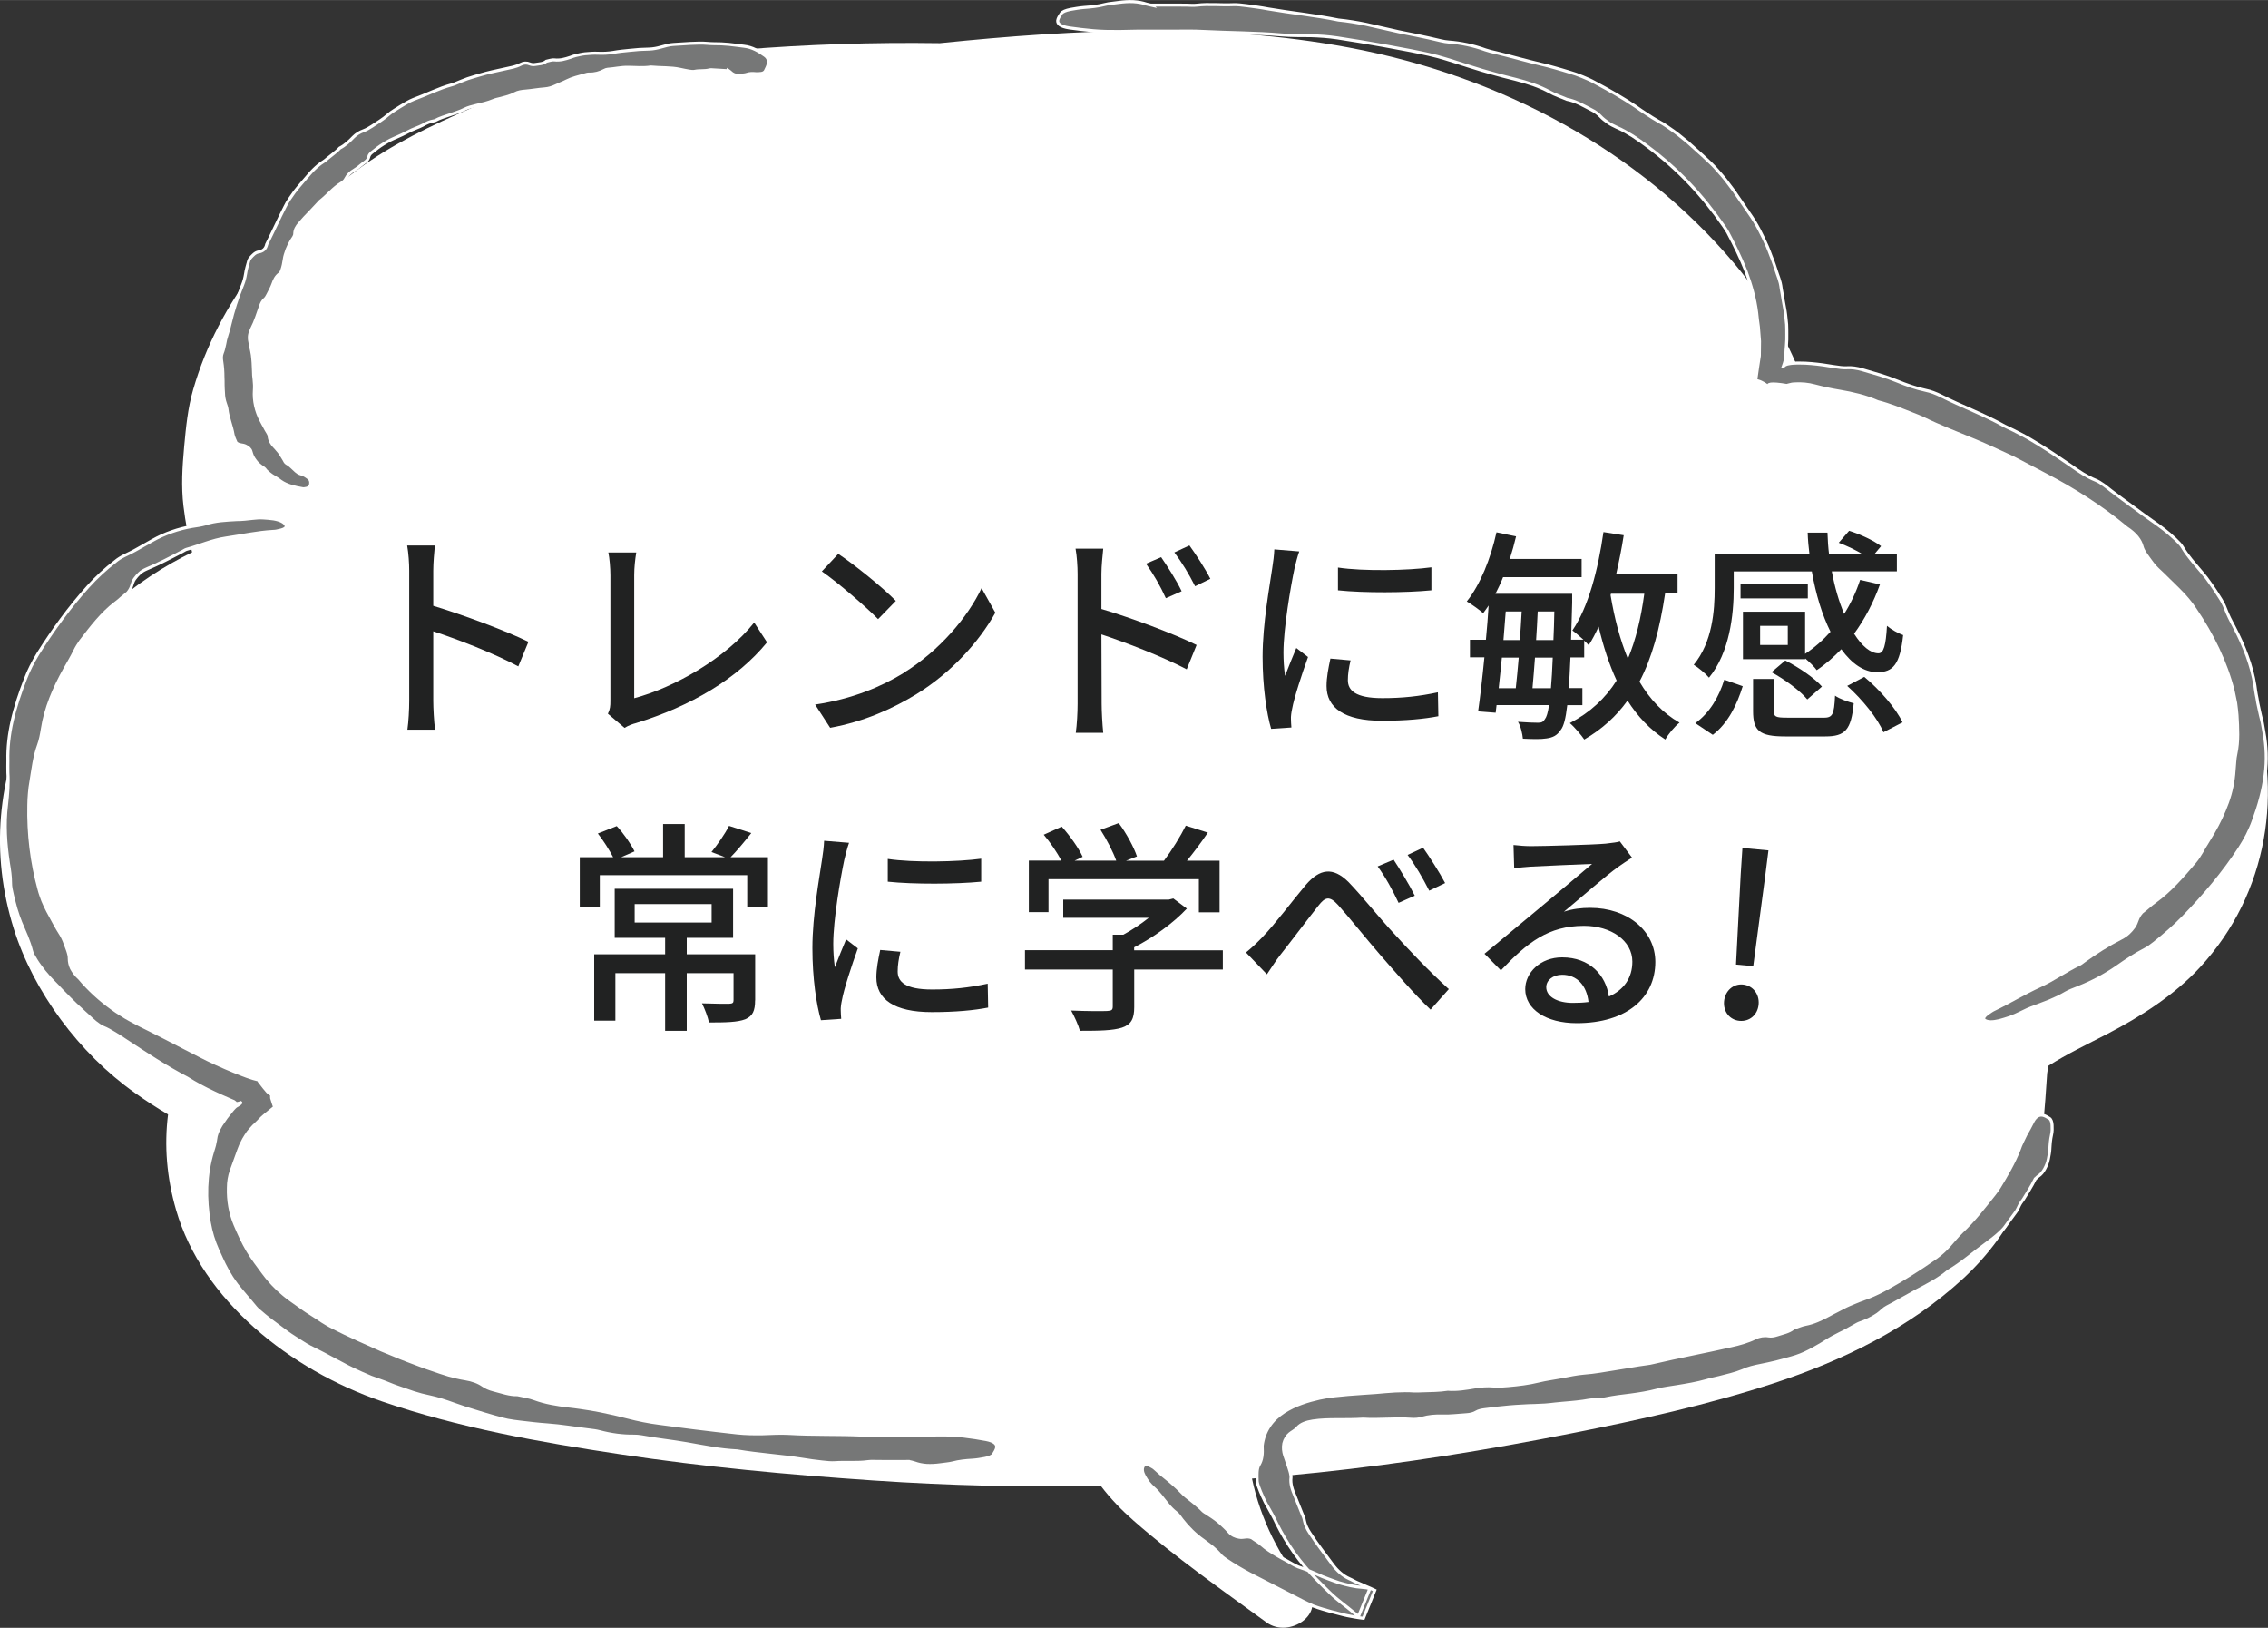
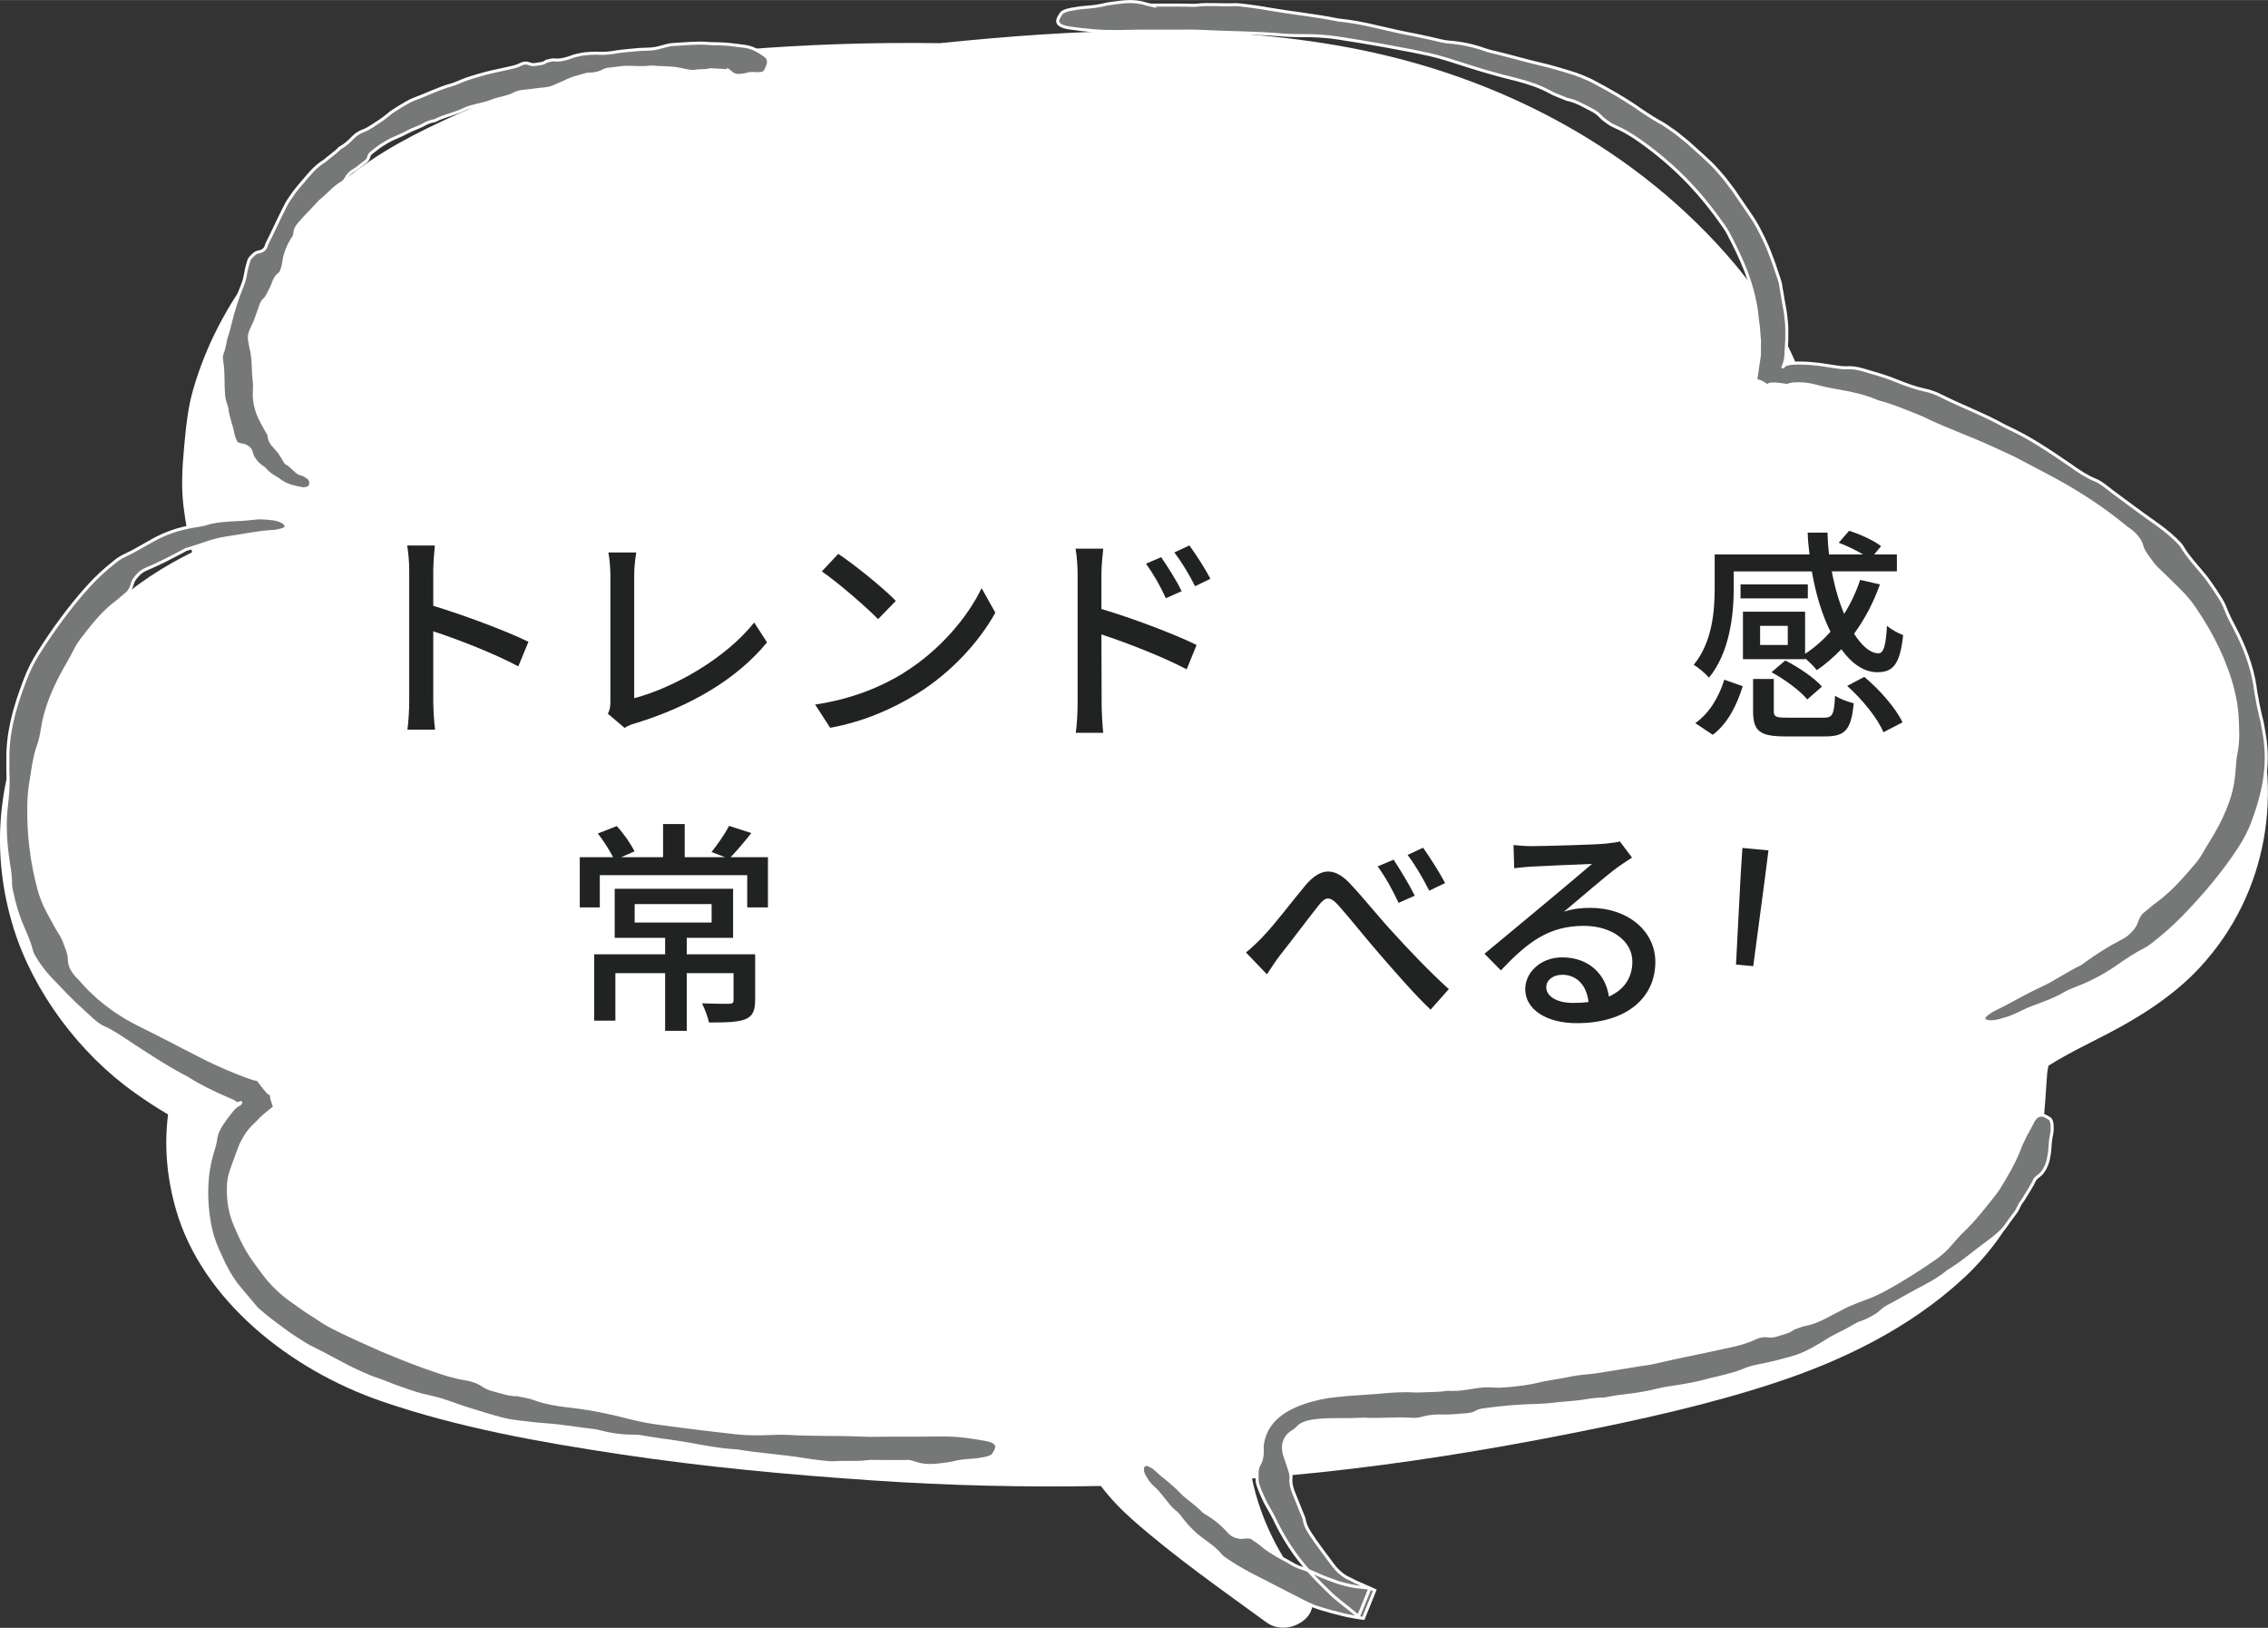
<svg xmlns="http://www.w3.org/2000/svg" id="_レイヤー_2" width="105.83mm" height="75.94mm" viewBox="0 0 300 215.25">
  <rect x="0" y="0" width="300" height="215.25" fill="#333333" stroke="none" />
  <defs>
    <style>.cls-1{fill:#fff;}.cls-2{stroke-width:.4px;}.cls-2,.cls-3{fill:#767777;stroke:#fff;stroke-miterlimit:10;}.cls-3{stroke-width:.4px;}.cls-4{fill:#212222;}</style>
  </defs>
  <g id="design">
    <g>
      <g>
        <path class="cls-1" d="m4.25,93.39c3.76-7.63,10.77-14.6,18.51-18.97.87-.49,1.76-.96,2.65-1.4-.5-1.94-.88-3.96-1.14-6.09-.32-2.65-.15-5.23.09-7.88.24-2.57.47-5.08,1.2-7.58,1.72-5.92,4.48-11.07,8.24-16.06,3.83-5.08,8.26-9.1,13.51-12.99,4.61-3.41,9.78-5.85,15.1-8.17,4.82-2.1,9.92-3.6,15.1-4.68,6.76-1.4,13.6-2.44,20.49-3,8.73-.71,17.55-1,26.32-.87,18.03-1.84,36.26-2.76,54.11.58,20.2,3.78,38.38,13.62,51.02,28.61,3.84,4.56,6.8,9.67,8.9,15.08,15.04,2.14,29.31,8.19,40.73,17.51,8.17,6.67,15.36,15.33,18.78,24.99,4.25,12.01,2.21,25.62-6.86,35.44-3.37,3.65-7.81,6.5-12.31,8.83-2.61,1.35-5.27,2.62-7.73,4.18-.07.33-.12.66-.17,1-.16,2.33-.3,4.65-.56,6.98-.37,3.35-1.43,6.16-2.76,9.35-1.67,4-4.51,7.78-7.79,10.81-7.06,6.51-15.82,10.83-25.16,13.88-8.64,2.82-17.67,4.81-26.61,6.58-11.09,2.2-22.28,4.01-33.54,5.19-2.92.31-5.84.57-8.76.8,1.12,5.36,3.65,10.45,7.28,14.78,2.57,3.07-2.36,6.42-5.35,4.25-5.95-4.33-12.09-8.63-17.58-13.45-1.61-1.41-3.09-2.95-4.34-4.6-10.04.19-20.09-.05-30.1-.73-11.21-.76-22.36-1.79-33.45-3.46-10.72-1.61-21.34-3.5-31.53-6.99-12.18-4.17-23.81-13.4-27.25-25.33-1.24-4.29-1.58-8.48-1.06-12.62-1.48-.87-2.93-1.81-4.4-2.86-7.4-5.25-13.41-13.41-16.01-21.7-3.1-9.92-2.21-19.99,2.43-29.43Z" />
        <g>
          <path class="cls-3" d="m269.21,155.91c.09-.09.25-.28.42-.39.36-.24.61-.57.83-.96.21-.39.4-.82.49-1.32.07-.42.18-.86.19-1.24,0-.16.01-.32.03-.48.01-.16.02-.33.04-.49.03-.33.09-.66.16-1,.04-.21.08-.41.08-.62,0-.21,0-.42-.01-.63-.02-.43-.14-.77-.36-.9-.29-.18-.57-.36-.88-.42-.47-.09-.93.16-1.28.81-.15.29-.31.59-.47.9-.18.3-.34.59-.5.9-.28.62-.64,1.23-.87,1.94-.69,1.75-1.65,3.38-2.65,5.02-.2.31-.42.61-.65.91-1.35,1.69-2.67,3.43-4.3,4.95-.59.58-1.12,1.23-1.67,1.85-.51.56-1.06,1.07-1.71,1.54l-1.66,1.13c-.57.36-1.11.74-1.69,1.09l-1.41.87-1.45.83c-.91.52-1.82.98-2.79,1.35-.82.28-1.64.61-2.45.96-.58.25-1.14.56-1.7.85-.36.17-.7.36-1.05.55-.98.52-1.96,1-3.09,1.21-.5.09-1.05.34-1.58.52-.6.49-1.42.63-2.17.88-.4.13-.78.19-1.12.13-.59-.1-1.21,0-1.79.28-.5.25-1.02.43-1.55.6-.53.16-1.07.31-1.62.42-3.45.78-6.92,1.43-10.38,2.24-.23.06-.48.1-.71.13-.7.09-1.4.2-2.09.32l-2.09.34c-1.4.22-2.79.49-4.21.59-.96.08-1.92.29-2.87.47-1.03.2-2.09.32-3.09.57-1.33.33-2.69.49-4.07.61-.66.06-1.29.11-1.93.05-.8-.07-1.61-.01-2.42.12-1.19.2-2.39.41-3.62.31-1.13.18-2.27.17-3.41.21-.33,0-.66.04-.98.02-1.71-.12-3.41.05-5.12.2-1.22.1-2.45.15-3.67.26-.61.06-1.21.11-1.84.18-.64.07-1.29.17-1.92.31-1.57.36-3.2.85-4.71,1.81-.75.49-1.46,1.12-1.97,1.91-.26.39-.46.81-.62,1.24-.15.44-.25.88-.3,1.32.02.58.03,1.04-.04,1.45-.06.41-.19.76-.39,1.1-.3.49-.26,1.29-.24,2.04,0,.24.08.51.16.74.18.48.35.95.57,1.41.21.46.42.91.68,1.33.41.73.81,1.43,1.17,2.21.67,1.36,1.46,2.67,2.34,3.92.89,1.24,1.88,2.4,2.95,3.5.3.3.61.6.9.91.31.29.62.59.91.89.97.95,2.12,1.73,3.16,2.62.16.15.36.29.58.43l1.49-3.67c-.31-.07-.66-.12-.97-.14-1.06-.06-2.08-.32-3.09-.61-.5-.16-.99-.35-1.48-.53-.24-.09-.49-.18-.73-.28l-.72-.32c-.32-.14-.64-.28-.96-.41-.32-.13-.64-.27-.98-.37-.36-.11-.75-.26-1.08-.44-.37-.21-.74-.43-1.11-.63-.37-.21-.76-.39-1.12-.62-.73-.44-1.46-.87-2.08-1.43-.38-.34-.88-.6-1.3-.92-.68-.26-1.06.04-1.66-.07-.52-.08-.97-.28-1.35-.71-.22-.25-.45-.49-.69-.71-.24-.22-.47-.45-.72-.65-.5-.41-1.05-.77-1.61-1.13-.13-.08-.28-.15-.38-.25-.23-.25-.48-.47-.73-.68-.24-.22-.5-.43-.75-.63-.52-.41-1.05-.8-1.49-1.29-.28-.29-.56-.56-.86-.82-.29-.25-.57-.51-.87-.75-.3-.24-.59-.48-.89-.72-.29-.25-.57-.5-.85-.76-.16-.15-.35-.24-.53-.34-.47-.27-.82-.25-.99.07-.17.32-.13.76.17,1.3.16.28.34.57.53.83.21.26.43.5.68.72.37.32.69.69,1,1.08.62.76,1.17,1.58,1.99,2.2.29.23.55.61.78.93.8,1.03,1.73,1.96,2.85,2.74.2.14.4.29.6.45.2.15.4.3.59.45.38.32.74.66,1.05,1.04.19.22.49.44.76.62.5.32.98.66,1.49.95.51.3,1.02.59,1.54.87,2.42,1.24,4.82,2.47,7.19,3.69.42.21.84.41,1.27.59.43.16.88.31,1.33.44.69.22,1.4.39,2.1.57.35.09.7.19,1.06.26.36.07.71.13,1.07.2.37.06.73.12,1.09.16l1.5-3.7c-.39-.19-.78-.36-1.17-.52-.39-.18-.77-.35-1.17-.51-.34-.14-.65-.35-.99-.49-.91-.4-1.65-1.09-2.24-1.88-1.02-1.4-2.1-2.75-3.03-4.21-.17-.25-.31-.51-.43-.77-.12-.26-.22-.53-.27-.81-.04-.32-.2-.69-.35-1.02-.31-.75-.59-1.51-.9-2.25-.35-.82-.64-1.62-.53-2.47.01-.12,0-.26-.04-.4-.02-.15-.06-.3-.1-.43-.1-.38-.25-.76-.36-1.11-.12-.34-.23-.67-.34-1-.14-.42-.22-1.03-.11-1.55.12-.52.43-1.01.77-1.28.31-.26.72-.44,1.01-.77.46-.55,1.22-.79,2.06-.92,1.04-.16,2.13-.18,3.23-.18,1.14,0,2.29,0,3.43-.07,2.09.14,4.25-.14,6.35.02.48.04.99,0,1.45-.14.85-.25,1.77-.32,2.65-.29,1.07.04,2.13-.11,3.19-.17.52-.03.96-.14,1.32-.36.3-.18.69-.26,1.1-.31,1.1-.15,2.2-.27,3.3-.37.55-.05,1.1-.08,1.66-.11.55-.04,1.11-.06,1.66-.07.9-.02,1.8-.08,2.7-.2.65-.08,1.31-.11,1.97-.18.57-.06,1.15-.1,1.72-.19.9-.16,1.79-.28,2.69-.29.08,0,.17,0,.24-.02,1.13-.24,2.28-.37,3.42-.51,1.15-.15,2.29-.34,3.41-.63.86-.23,1.79-.33,2.68-.48,1.31-.21,2.61-.43,3.89-.79.55-.17,1.13-.27,1.69-.41,1.04-.27,2.1-.5,3.09-.91.74-.34,1.54-.53,2.36-.69.69-.13,1.37-.29,2.06-.45.69-.16,1.36-.38,2.04-.55.82-.22,1.58-.53,2.3-.9.2-.1.39-.2.59-.31l.58-.33c.39-.22.77-.45,1.13-.68.57-.37,1.18-.69,1.8-1,.31-.16.63-.3.93-.47.3-.17.61-.34.91-.51.28-.16.58-.34.88-.44.56-.19,1.09-.43,1.58-.7.24-.14.48-.28.71-.44.22-.16.43-.34.64-.53.17-.15.37-.31.59-.42.66-.33,1.3-.7,1.94-1.06.65-.36,1.29-.72,1.94-1.08,1.45-.75,2.93-1.51,4.2-2.58,1.84-1.08,3.46-2.54,5.2-3.79.52-.4,1.06-.79,1.55-1.25.3-.28.63-.59.85-.92.15-.22.31-.44.47-.66.16-.22.33-.44.49-.66.16-.22.33-.44.48-.66.14-.23.26-.47.37-.71.12-.28.35-.57.54-.84.52-.86,1.08-1.69,1.57-2.7Z" />
          <path class="cls-3" d="m120.27,193.26c.16.04.48.09.71.18.49.18,1.02.29,1.59.33.57.03,1.19,0,1.84-.09.54-.08,1.13-.12,1.61-.24.83-.22,1.68-.31,2.6-.36.55-.03,1.12-.13,1.65-.23.56-.1.98-.29,1.13-.52.19-.31.39-.62.44-.93.06-.47-.36-.85-1.39-1.05-.95-.18-1.91-.33-2.93-.45-1.02-.12-2.08-.17-3.23-.16-2.88.06-5.76-.01-8.65.05-.55,0-1.11,0-1.66-.03-3.22-.14-6.42-.03-9.63-.22-1.19-.07-2.39.02-3.58.05-1.08.01-2.15,0-3.28-.12-.94-.11-1.88-.21-2.81-.32l-2.81-.34c-1.54-.21-3.09-.38-4.62-.6-1.44-.18-2.84-.47-4.23-.83-1.16-.3-2.37-.58-3.57-.82-.86-.18-1.75-.31-2.62-.44-.55-.09-1.09-.14-1.64-.21-1.54-.18-3.03-.42-4.51-.96-.65-.25-1.48-.36-2.23-.53-1.06.04-2.12-.37-3.17-.63-.56-.14-1.04-.36-1.4-.61-.63-.44-1.44-.72-2.31-.86-.76-.12-1.49-.3-2.23-.5-.73-.21-1.45-.47-2.18-.72-1.15-.37-2.26-.83-3.38-1.24-.57-.2-1.11-.45-1.66-.67l-1.66-.68c-2.17-.96-4.35-1.92-6.44-2.99-.29-.14-.57-.3-.84-.46-.41-.23-.79-.49-1.17-.75l-1.17-.75c-.19-.13-.4-.24-.58-.38l-.56-.4-1.13-.8c-.39-.26-.72-.53-1.06-.81-.17-.14-.33-.29-.49-.43-.17-.14-.33-.29-.48-.45-.63-.6-1.2-1.27-1.72-1.97-.7-.95-1.44-1.9-2.05-2.93-.66-1.11-1.19-2.3-1.68-3.45-.65-1.54-.93-3.22-.88-4.88,0-.79.13-1.55.38-2.27.33-.89.64-1.77.97-2.68.14-.33.24-.67.42-.99.16-.32.32-.65.53-.95l.3-.45.35-.42c.12-.14.24-.28.37-.41l.21-.19.38-.37c.15-.17.32-.34.49-.51.16-.17.38-.32.56-.49l1.17-.95c-.09-.17-.1-.24-.14-.34l-.09-.28-.18-.57c-.02-.23,0-.41-.03-.61,0,.03-.02.06-.04.07-.03.02-.08,0-.13-.02-.1-.05-.23-.14-.35-.28-.25-.27-.58-.7-1.09-1.36l-.06-.12-.03-.06s-.05-.02-.07-.03l-.31-.08c-.22-.05-.41-.11-.61-.18-.2-.06-.4-.13-.59-.2-.19-.06-.43-.15-.48-.18l-1.16-.46c-.78-.32-1.58-.66-2.36-1.02-1.48-.67-2.92-1.45-4.38-2.19-1.46-.75-2.92-1.53-4.37-2.24l-1.35-.67c-.45-.23-.89-.46-1.3-.69-.42-.23-.84-.47-1.24-.74l-.61-.39c-.2-.13-.39-.28-.59-.42-1.57-1.13-3.02-2.45-4.28-3.95-.49-.43-.81-.9-1.04-1.32-.21-.44-.3-.88-.3-1.31.02-.63-.39-1.49-.68-2.32-.1-.26-.26-.56-.4-.81-.66-1.01-1.2-2.11-1.78-3.15-.23-.45-.45-.9-.64-1.37-.17-.48-.36-.96-.49-1.47-.99-3.61-1.44-7.39-1.36-11.15.01-.52.03-1.05.08-1.57.02-.26.05-.52.08-.78.04-.26.08-.51.12-.77.27-1.63.45-3.31,1.02-4.85.23-.61.38-1.42.49-2.11.42-2.78,1.57-5.41,2.93-7.86.46-.83.94-1.61,1.35-2.45.22-.46.51-.92.8-1.33,1.38-1.8,2.79-3.66,4.58-5.02.28-.2.55-.43.81-.67.27-.24.55-.46.83-.69.3-.37.43-.65.52-.94.1-.28.16-.57.38-.88.19-.26.4-.51.65-.74.25-.23.55-.41.91-.57,1.67-.7,3.19-1.5,4.77-2.33.18-.09.36-.23.55-.28,1.78-.49,3.37-1.22,5.2-1.49,2.19-.32,4.15-.76,6.28-.88.3,0,.57-.08.84-.14.71-.15.99-.41.79-.74-.21-.34-.72-.62-1.59-.77-.46-.06-.93-.11-1.4-.13-.47-.03-.94.01-1.4.06-.34.04-.69.07-1.03.11-.35.03-.7.05-1.05.05-1.4.08-2.81.13-4.18.58-.51.14-1.14.24-1.71.32-1.84.32-3.63.93-5.31,1.88-.62.33-1.22.71-1.84,1.04-.31.17-.61.35-.92.5-.32.15-.63.31-.94.46-.37.18-.82.45-1.17.75-1.31,1.01-2.53,2.14-3.61,3.34-2.51,2.79-4.66,5.77-6.61,8.86-.66,1.08-1.23,2.18-1.68,3.37-.7,1.81-1.33,3.66-1.75,5.54-.4,1.76-.6,3.53-.56,5.23,0,.52-.02,1.09,0,1.6.1,1.41-.02,2.83-.18,4.27-.32,2.52-.14,5.13.25,7.68.15.9.28,1.74.28,2.6,0,.24.02.51.07.79.05.28.11.56.18.84.13.61.31,1.22.47,1.83.18.6.39,1.2.62,1.78.27.64.54,1.27.8,1.88.24.62.47,1.23.63,1.87.07.36.37.84.6,1.22.33.55.73,1.04,1.1,1.54.4.48.8.94,1.23,1.37.29.28.63.65,1,1.04.39.38.79.83,1.22,1.24.43.42.85.85,1.28,1.22.2.19.4.38.59.55.19.17.37.33.53.48.59.56,1.23,1.14,1.89,1.45.56.22,1.06.52,1.58.83.52.3,1.04.67,1.57,1.01,2.61,1.72,5.19,3.43,8.01,4.9,1.11.71,2.31,1.34,3.54,1.92.62.29,1.24.58,1.88.85l.48.21.24.1s.04.02.05.03c.06.04.11.08.15.12.03.03.05.05.05.08.02.06.05.08.3.03.03,0,.06-.01.09-.02.1-.02.21-.05.3-.09.07.04-.17.23-.4.36l-.07.04c-.09.05-.17.09-.22.14-.03.02-.06.05-.1.09l-.19.2c-.07.07-.13.15-.2.23-.25.31-.5.62-.74.94l-.68.99c-.2.34-.37.66-.5.97-.12.31-.19.62-.22.91-.01.12-.04.25-.07.37-.02.13-.05.26-.08.4-.06.27-.17.55-.25.84-.95,3.08-.96,6.3-.44,9.38.22,1.26.59,2.48,1.12,3.66.19.42.38.85.58,1.27.19.43.41.84.63,1.25.19.36.41.71.62,1.06.22.34.46.68.7,1,.8,1.02,1.66,1.96,2.47,2.96.07.09.15.18.24.26l.95.81c.33.25.65.54.98.77l1.93,1.44c.32.25.66.45,1,.68l1.02.65c.34.21.68.44,1.04.62.36.19.72.37,1.08.54.56.26,1.1.58,1.66.87.56.29,1.12.59,1.67.88.8.45,1.63.82,2.46,1.2.42.19.83.37,1.25.54.43.16.86.31,1.29.46.75.25,1.48.6,2.23.85.7.24,1.39.49,2.09.72.7.23,1.41.41,2.13.56,1.09.23,2.15.58,3.22.97.89.33,1.8.61,2.72.89l1.37.42c.46.14.92.27,1.37.4.55.17,1.1.3,1.65.42.55.1,1.09.18,1.64.24,1.2.14,2.41.29,3.59.37,1.84.13,3.73.46,5.6.68.44.05.91.11,1.32.22,1.55.41,3.05.61,4.55.59.3,0,.66.02.98.08,1.99.37,4,.57,6,.92,1.1.2,2.2.4,3.3.58,1.11.18,2.22.31,3.36.37,2.84.49,5.82.66,8.65,1.11.86.15,1.74.26,2.63.36.55.06,1.15.13,1.68.09,1.44-.1,2.95.06,4.36-.14.4-.05.89-.03,1.34-.02,1.35,0,2.7.02,4.18,0Z" />
          <path class="cls-2" d="m96.28,9.28c.07.05.2.11.3.21.4.41.88.54,1.47.45.24-.04.5-.04.73-.12.38-.13.76-.13,1.17-.09.24.02.5,0,.74-.03.26-.03.47-.16.57-.37.13-.27.28-.55.35-.84.11-.44,0-.86-.44-1.17-.79-.56-1.65-1.09-2.73-1.21-.67-.08-1.34-.18-2.02-.25-.67-.07-1.35-.09-2.03-.09-.26,0-.52-.02-.78-.04-.76-.07-1.51-.03-2.27,0-.75.03-1.51.11-2.26.14-.56.02-1.11.21-1.66.35-.5.14-.99.24-1.52.26-.44.01-.88.03-1.32.05l-1.31.12c-.72.07-1.44.14-2.15.27-.67.11-1.33.14-2.01.11-.57-.03-1.14.02-1.71.07-.41.04-.81.14-1.22.23-.25.05-.49.16-.73.24-.69.23-1.36.43-2.12.34-.34-.04-.7.11-1.06.18-.41.35-.95.33-1.45.42-.27.05-.52.02-.75-.07-.39-.17-.81-.15-1.18.05-.65.35-1.36.45-2.07.61-1.12.25-2.24.47-3.34.8-.55.16-1.1.32-1.64.5-.54.2-1.07.41-1.59.63-.14.06-.29.12-.44.16-1.77.47-3.37,1.31-5.13,1.95-.58.23-1.13.58-1.67.9-.57.37-1.18.7-1.68,1.14-.67.59-1.42,1.03-2.16,1.52-.36.23-.7.43-1.1.58-.5.18-.95.46-1.32.83-.54.56-1.09,1.09-1.81,1.46-.24.27-.52.5-.81.73-.28.23-.57.45-.85.68-.16.13-.32.28-.49.38-.47.29-.89.65-1.28,1.03-.39.38-.73.8-1.09,1.21-.26.29-.5.59-.75.88-.25.3-.5.59-.73.9-.44.63-.91,1.25-1.23,1.93-.85,1.66-1.6,3.34-2.43,4.98-.13.61-.48.92-1.09,1.02-.44.07-.76.44-1.07.78-.1.11-.18.25-.22.39-.16.58-.34,1.15-.42,1.74-.08.49-.2.96-.39,1.43-.69,1.68-1.25,3.41-1.67,5.19-.11.49-.25.99-.41,1.47-.06.19-.12.39-.17.59l-.12.6c-.04.2-.09.4-.14.6-.05.2-.11.4-.19.59-.13.31-.12.73-.06,1.07.11.7.16,1.39.16,2.08.02.35.02.7.02,1.05,0,.35.03.7.05,1.06.01.48.09.94.25,1.39.08.24.18.5.21.75.12,1.15.62,2.22.81,3.38.07.35.26.7.4,1.05.39.37.85.24,1.26.45.33.18.62.37.71.74.06.22.13.43.22.63.1.19.22.38.35.55.25.36.6.65.98.91.09.06.2.11.25.18.26.38.63.64.99.9.38.24.78.45,1.12.73.89.63,1.92.82,2.91,1,.14.03.29,0,.44-.03.37-.05.59-.27.63-.58.05-.33-.03-.62-.3-.82-.28-.21-.57-.42-.93-.51-.13-.04-.26-.08-.38-.14-.11-.07-.22-.15-.32-.24-.19-.18-.39-.35-.58-.54-.19-.19-.39-.35-.64-.48-.19-.1-.29-.33-.39-.52-.09-.16-.18-.3-.27-.44-.09-.15-.18-.3-.28-.44-.1-.14-.21-.27-.33-.4-.11-.14-.22-.27-.35-.4-.38-.37-.66-.84-.72-1.37,0-.17-.08-.34-.17-.48-.16-.26-.32-.52-.45-.79-.14-.27-.31-.53-.44-.81-.67-1.25-.99-2.66-.89-4.04.04-.48.01-.94-.04-1.41-.02-.18-.05-.36-.06-.54l-.02-.56c-.02-.37-.03-.74-.05-1.11-.03-.35-.05-.7-.1-1.05-.06-.35-.12-.7-.21-1.05-.05-.22-.07-.45-.12-.67-.07-.3-.08-.6-.04-.89.05-.29.16-.58.29-.85.5-.96.8-1.97,1.16-2.98.12-.36.27-.68.58-.94.17-.14.28-.37.39-.57.23-.46.49-.91.66-1.38.19-.53.4-1.03.89-1.38.14-.09.23-.3.29-.47.17-.48.27-.98.34-1.48.04-.34.19-.8.36-1.27.18-.45.4-.9.59-1.2.17-.28.42-.54.43-.87,0-.53.26-.96.62-1.37.44-.51.89-1.01,1.36-1.48.23-.24.46-.48.69-.73.23-.24.46-.48.68-.73.99-.76,1.75-1.76,2.83-2.4.24-.15.46-.34.58-.6.24-.47.62-.84,1.08-1.1.55-.32.98-.76,1.49-1.11.25-.18.4-.39.46-.67.05-.23.2-.41.39-.56.51-.41,1.02-.81,1.58-1.15.28-.17.56-.34.85-.49.3-.15.6-.28.9-.41.25-.1.49-.21.73-.33.24-.11.48-.23.72-.36.34-.19.7-.33,1.06-.48.31-.13.64-.25.93-.41.46-.27.95-.49,1.49-.57.05,0,.1-.02.14-.04.59-.33,1.27-.52,1.93-.75.33-.11.66-.22.98-.34.33-.12.65-.24.96-.4.48-.24,1.02-.37,1.55-.5.78-.18,1.55-.35,2.28-.66.32-.14.67-.19,1-.28.62-.17,1.25-.31,1.82-.62.44-.24.93-.3,1.44-.34.84-.07,1.67-.23,2.52-.29.51-.04.97-.18,1.42-.39.49-.24,1-.41,1.48-.66.75-.38,1.59-.57,2.4-.8.19-.06.4-.12.59-.11.73.02,1.38-.16,2-.49.13-.07.28-.13.42-.14.91-.06,1.79-.28,2.71-.26.5,0,1.01.03,1.51.04.5,0,1,0,1.51-.08,1.29.13,2.62.03,3.89.31.39.08.78.17,1.17.23.24.04.51.08.74.03.63-.13,1.3-.02,1.93-.18.18-.05.4-.02.59-.01.6.03,1.19.06,1.85.11Z" />
          <path class="cls-2" d="m152.42.7c-.17-.04-.52-.09-.77-.17-.53-.18-1.1-.28-1.73-.32-.62-.03-1.29.01-2,.11-.59.09-1.23.12-1.75.26-.89.23-1.82.33-2.81.4-.6.05-1.21.16-1.78.26-.6.12-1.06.3-1.21.54-.2.3-.42.62-.46.91-.06.46.4.82,1.51.99,1.02.15,2.07.27,3.16.37,1.1.1,2.24.12,3.48.11,3.1-.1,6.2-.02,9.31-.06.59,0,1.2.02,1.79.05,3.47.18,6.91.16,10.36.46,1.28.11,2.57.09,3.85.1,1.16.04,2.31.11,3.52.29,1,.17,2.01.33,3.01.48l3.01.52c.82.14,1.64.31,2.47.46l1.23.23,1.23.25c.77.16,1.52.32,2.27.52.74.2,1.48.43,2.21.66.61.2,1.23.39,1.85.59.62.19,1.25.39,1.87.58.9.27,1.82.51,2.72.76.57.15,1.13.29,1.7.43,1.59.41,3.13.89,4.58,1.69.63.36,1.48.63,2.23.96.55.1,1.08.3,1.61.54.52.24,1.02.53,1.54.79.55.26.99.6,1.3.93.27.29.6.55.95.79.35.25.75.46,1.18.65.74.31,1.42.72,2.1,1.13.66.43,1.31.89,1.95,1.37,2,1.49,3.87,3.14,5.54,4.9,1.68,1.77,3.19,3.66,4.57,5.66.19.27.37.55.53.83.89,1.69,1.73,3.4,2.42,5.16.65,1.77,1.17,3.59,1.4,5.44.07.63.13,1.26.23,1.89.06.63.1,1.27.15,1.9,0,.57-.02,1.15-.02,1.72v.13c0,.06-.01.08-.01.12l-.03.21-.07.44c-.05.29-.09.58-.13.86-.08.56-.16,1.12-.24,1.67.18.06.36.12.53.18.05.02.06.02.08.03l.06.03.11.05c.35.17.65.38.93.61-.1-.17-.07-.34.28-.38.39-.05,1.09.01,2.1.18.23-.05.47-.13.69-.17.06,0,.11-.01.17-.02h.13s.17-.02.17-.02c.82-.04,1.69.03,2.53.26,1.05.28,2.17.52,3.32.71,1.7.29,3.42.68,5.04,1.39,1.61.41,3.13,1.04,4.67,1.65.44.18.9.34,1.31.54,2.21,1.09,4.53,1.96,6.82,2.92,1.63.68,3.26,1.44,4.81,2.16l.28.13.27.14.58.3c.39.2.78.4,1.16.61.77.41,1.54.81,2.3,1.21,3.78,1.97,7.41,4.28,10.72,7.03,1.2.79,1.82,1.61,2.05,2.49.16.64.83,1.45,1.4,2.24.19.25.44.52.67.74.48.46.98.91,1.44,1.39.24.23.48.46.71.69.23.23.46.47.69.69.4.38.77.79,1.12,1.21.18.21.35.42.52.65.16.22.32.45.48.69,2.26,3.33,4.05,6.95,5.01,10.76.11.53.23,1.06.33,1.6.07.54.14,1.07.18,1.61.1,1.7.21,3.44-.15,5.1-.08.33-.12.7-.15,1.09-.04.38-.07.77-.09,1.12-.09,1.43-.38,2.87-.88,4.24-.5,1.37-1.13,2.7-1.87,3.97-.25.43-.52.84-.76,1.26-.26.42-.52.83-.75,1.27-.27.46-.58.95-.93,1.36-1.57,1.85-3.2,3.75-5.19,5.2-.62.43-1.2,1-1.83,1.47-.68.79-.56,1.23-1.03,1.92-.41.57-.9,1.08-1.66,1.47-1.77.9-3.38,1.93-4.97,3.08-.18.13-.36.29-.55.38-1.85.88-3.38,2.01-5.21,2.85-2.21,1.01-4.04,2.15-6.1,3.14-.3.14-.53.32-.77.48-.63.43-.78.77-.43.98.36.21.98.24,1.87.02.47-.13.94-.27,1.41-.43.46-.17.91-.36,1.34-.58.64-.33,1.29-.62,2-.87,1.37-.52,2.74-1,4.02-1.77.47-.27,1.1-.51,1.65-.72,1.8-.71,3.52-1.61,5.15-2.74,1.19-.84,2.42-1.66,3.71-2.32.39-.19.83-.51,1.2-.81,1.35-1.07,2.66-2.21,3.85-3.43,2.75-2.83,5.3-5.82,7.45-9.12.37-.57.71-1.16,1.02-1.76.29-.61.59-1.22.81-1.87.73-1.97,1.31-4.01,1.56-6.07.25-1.94.17-3.86-.16-5.64-.11-.55-.17-1.15-.32-1.68-.1-.37-.18-.74-.26-1.11-.09-.37-.17-.74-.24-1.11l-.09-.56-.11-.56c-.07-.38-.12-.76-.17-1.14-.42-2.68-1.44-5.28-2.72-7.72-.21-.44-.46-.84-.65-1.26-.2-.42-.38-.83-.54-1.25-.17-.47-.48-1.05-.81-1.54-.36-.56-.71-1.13-1.1-1.66-.19-.27-.39-.54-.58-.81-.21-.26-.41-.52-.63-.77-.94-1.13-1.89-2.14-2.57-3.32-.18-.33-.61-.73-.94-1.06-.97-.92-2-1.69-3.04-2.41-.34-.24-.77-.54-1.23-.88-.46-.34-.96-.7-1.46-1.07-.5-.37-1.01-.74-1.48-1.09-.47-.35-.9-.68-1.27-.95-.66-.52-1.35-1.1-2.06-1.39-1.15-.46-2.18-1.15-3.29-1.94-1.38-.95-2.77-1.89-4.2-2.78-.36-.22-.72-.44-1.08-.65l-.55-.32c-.2-.12-.39-.22-.59-.32-.76-.4-1.52-.78-2.3-1.14-2.68-1.51-5.7-2.62-8.45-4.01-.64-.32-1.34-.59-2.03-.73-1.28-.27-2.56-.73-3.78-1.23-1.47-.61-3.01-1.03-4.55-1.48-.76-.22-1.44-.31-2.05-.27-.51.03-1.1-.05-1.73-.15-.98-.17-1.97-.31-2.99-.4-.51-.04-1.03-.08-1.56-.07-.26,0-.54,0-.81.02l-.26.02-.15.02c-.26.03-.51.09-.71.2-.18.1-.28.26-.3.4l.08-.23c.1-.3.2-.54.24-.77.02-.11.04-.21.06-.31l.02-.15v-.08s.01-.06,0-.04c.03-.96.18-1.93.14-2.9,0-.42,0-.85-.02-1.27-.04-.42-.08-.84-.13-1.26-.07-.66-.23-1.31-.33-1.96-.06-.32-.1-.65-.16-.97-.06-.32-.12-.64-.16-.97-.02-.11-.04-.24-.07-.35l-.18-.61-.21-.6-.4-1.2c-.12-.4-.3-.79-.44-1.18-.15-.39-.29-.79-.46-1.18-.68-1.54-1.43-3.07-2.43-4.46-.38-.53-.73-1.1-1.12-1.64l-.57-.83-.28-.42-.3-.4c-.29-.39-.59-.78-.88-1.16-.3-.39-.63-.74-.95-1.11-.63-.75-1.36-1.41-2.09-2.08-.64-.55-1.26-1.16-1.91-1.72-.62-.49-1.22-1.02-1.87-1.48-.32-.23-.65-.46-.98-.68l-.5-.32-.52-.29c-.53-.29-1.03-.62-1.54-.95-.51-.32-1.01-.67-1.52-1.03-1.7-1.14-3.52-2.18-5.35-3.15-.55-.31-1.11-.55-1.67-.78-.56-.24-1.13-.43-1.71-.6-.63-.19-1.26-.39-1.89-.56-.63-.17-1.26-.36-1.89-.49-1.95-.45-3.94-1.04-5.93-1.52-.47-.1-.97-.22-1.4-.37-1.63-.59-3.25-.92-4.86-1.04-.33-.03-.71-.08-1.05-.17-1.06-.27-2.13-.48-3.19-.71-1.07-.22-2.14-.41-3.21-.67-1.18-.27-2.35-.53-3.53-.8-1.19-.24-2.38-.44-3.61-.56-3.05-.63-6.26-.94-9.31-1.47-.93-.18-1.88-.3-2.84-.43-.59-.07-1.24-.16-1.81-.13-1.56.07-3.19-.12-4.72.06-.44.05-.97.02-1.45,0-.73,0-1.46,0-2.21-.01-.75,0-1.52-.01-2.32,0Z" />
        </g>
      </g>
      <g>
        <path class="cls-4" d="m68.56,88.11c-3.16-1.7-7.98-3.57-11.25-4.64v9.2c0,.92.09,2.74.24,3.81h-3.66c.15-1.04.24-2.65.24-3.81v-17.21c0-.95-.09-2.32-.27-3.33h3.66c-.09.98-.21,2.29-.21,3.33v4.64c3.93,1.19,9.62,3.3,12.59,4.76l-1.34,3.25Z" />
        <path class="cls-4" d="m80.41,94.37c.3-.6.33-1.04.33-1.67v-16.64c0-.95-.12-2.32-.27-3.01h3.69c-.15.92-.27,1.99-.27,2.98v16.29c5.36-1.43,12.12-5.3,15.87-10.01l1.7,2.62c-3.96,4.85-10.12,8.46-17.36,10.69-.36.09-.92.27-1.49.62l-2.2-1.87Z" />
        <path class="cls-4" d="m119.51,88.98c4.79-2.95,8.52-7.41,10.33-11.22l1.82,3.25c-2.14,3.84-5.81,7.92-10.45,10.78-3.01,1.84-6.79,3.6-11.4,4.44l-1.99-3.07c4.97-.74,8.84-2.41,11.7-4.17Zm-1.01-9.53l-2.35,2.41c-1.55-1.58-5.24-4.79-7.44-6.31l2.17-2.32c2.11,1.4,5.96,4.5,7.62,6.22Z" />
        <path class="cls-4" d="m145.69,80.52c3.93,1.16,9.65,3.3,12.59,4.76l-1.31,3.22c-3.16-1.67-8.01-3.54-11.28-4.62l.03,9.2c0,.92.09,2.71.21,3.81h-3.63c.15-1.04.24-2.68.24-3.81v-17.21c0-.95-.09-2.35-.27-3.33h3.66c-.09.98-.24,2.26-.24,3.33v4.65Zm8.52-1.43c-.77-1.7-1.61-3.13-2.62-4.56l2-.86c.8,1.16,2.05,3.1,2.71,4.5l-2.08.92Zm3.87-1.58c-.86-1.7-1.7-3.07-2.74-4.47l1.99-.92c.8,1.1,2.08,3.04,2.77,4.41l-2.02.98Z" />
-         <path class="cls-4" d="m171.86,72.9c-.21.56-.51,1.73-.63,2.26-.51,2.41-1.46,7.95-1.46,11.11,0,1.04.06,2.02.21,3.1.45-1.19,1.04-2.62,1.49-3.69l1.55,1.19c-.8,2.23-1.85,5.39-2.11,6.88-.09.39-.18,1.01-.15,1.34,0,.3.03.74.06,1.1l-2.68.18c-.6-2.05-1.13-5.54-1.13-9.53,0-4.41.95-9.41,1.28-11.76.12-.74.24-1.67.27-2.44l3.3.27Zm6.79,14.41c-.24,1.01-.36,1.82-.36,2.62,0,1.34.98,2.38,4.56,2.38,2.65,0,4.88-.24,7.35-.77l.06,3.16c-1.85.36-4.29.6-7.47.6-5,0-7.32-1.73-7.32-4.59,0-1.16.24-2.35.51-3.63l2.68.24Zm10.69-12.3v3.04c-3.36.33-8.93.36-12.36,0v-3.01c3.36.51,9.29.39,12.36-.03Z" />
-         <path class="cls-4" d="m220.25,78.49c-.69,4.62-1.73,8.49-3.39,11.64,1.37,2.32,3.1,4.17,5.3,5.42-.63.48-1.49,1.52-1.88,2.23-2.02-1.31-3.66-3.04-5-5.15-1.49,2.08-3.36,3.78-5.72,5.15-.36-.54-1.31-1.67-1.91-2.17,2.68-1.4,4.68-3.25,6.19-5.63-.98-2.11-1.76-4.5-2.38-7.12-.42.89-.83,1.7-1.31,2.44-.15-.15-.36-.36-.6-.6v2.23h-1.82c-.06,1.58-.15,2.92-.21,4.05h1.79v2.26h-2c-.21,1.82-.48,2.8-.86,3.27-.51.77-1.07,1.01-1.91,1.13-.72.12-1.88.09-3.1.03-.06-.63-.27-1.64-.65-2.23,1.13.09,2.17.12,2.65.12.45,0,.69-.09.92-.48.21-.27.39-.83.54-1.85h-6.94l-.12,1.01-2.32-.18c.27-1.91.57-4.47.83-7.15h-1.91v-2.32h2.11c.15-1.55.27-3.1.36-4.53-.24.36-.48.68-.72,1.01-.48-.42-1.58-1.22-2.17-1.55,1.79-2.23,3.16-5.66,3.93-9.14l2.59.54c-.24,1.01-.51,1.99-.83,2.98h9.5v2.41h-10.39c-.3.77-.66,1.52-1.01,2.2h10.15v1.16c-.06,1.82-.09,3.45-.15,4.91h1.64c-.51-.45-1.07-.95-1.46-1.22,2.11-3.1,3.39-7.98,4.11-13.01l2.68.42c-.27,1.76-.63,3.51-1.01,5.18h8.13v2.5h-1.67Zm-21.59,8.46c-.15,1.4-.27,2.8-.42,4.05h2.26c.12-1.16.27-2.56.39-4.05h-2.23Zm.51-6.1c-.09,1.22-.21,2.5-.3,3.78h2.17c.09-1.28.18-2.59.24-3.78h-2.11Zm5.98,10.15c.09-1.1.18-2.41.24-4.05h-2.35c-.12,1.49-.21,2.86-.33,4.05h2.44Zm.33-6.37c.06-1.13.09-2.41.12-3.78h-2.2c-.06,1.22-.12,2.5-.21,3.78h2.29Zm7.56-5.93c.51,3.04,1.25,5.89,2.29,8.4,1.04-2.47,1.73-5.33,2.17-8.6h-4.41l-.06.21Z" />
        <path class="cls-4" d="m238.77,87.16h-8.22v-6.28h8.22v5.57c1.22-.8,2.35-1.79,3.36-2.92-1.1-2.2-1.94-4.94-2.47-7.98h-10.33v2.23c0,3.51-.54,8.49-3.27,11.82-.42-.51-1.49-1.4-2.02-1.7,2.47-3.01,2.77-7.15,2.77-10.15v-4.44h12.54c-.12-.95-.21-1.91-.24-2.89h2.62c.03.98.09,1.93.21,2.89h4.5c-.95-.57-2.17-1.16-3.22-1.55l1.37-1.58c1.46.45,3.25,1.28,4.23,2.03l-.92,1.1h3.01v2.23h-8.61c.39,2.11.95,4.02,1.64,5.63.86-1.37,1.58-2.89,2.11-4.5l2.62.6c-.86,2.41-2.03,4.62-3.42,6.52,1.04,1.64,2.17,2.59,3.22,2.59.69,0,.98-1.01,1.13-3.63.57.48,1.46.98,2.14,1.22-.42,3.9-1.34,4.91-3.42,4.91-1.76,0-3.39-1.13-4.76-3.04-1.01,1.04-2.08,1.99-3.25,2.77-.27-.39-.95-1.07-1.52-1.55v.09Zm-14.53,8.46c1.91-1.34,3.16-3.54,3.84-5.75l2.44.86c-.74,2.38-1.91,4.88-3.96,6.43l-2.32-1.55Zm14.89-16.5h-8.9v-1.85h8.9v1.85Zm2.05,15.78c1.22,0,1.43-.36,1.55-2.92.57.42,1.76.83,2.47,1.01-.33,3.51-1.13,4.38-3.75,4.38h-5.33c-3.39,0-4.23-.75-4.23-3.34v-4.26h2.74v4.23c0,.77.24.89,1.76.89h4.79Zm-4.7-12.15h-3.66v2.53h3.66v-2.53Zm-.33,4.58c1.76.89,3.87,2.32,4.85,3.45l-1.94,1.7c-.92-1.13-2.98-2.65-4.73-3.6l1.82-1.55Zm10.45,2.17c2.05,1.7,4.17,4.14,5.06,6.01l-2.53,1.31c-.74-1.82-2.8-4.35-4.79-6.13l2.26-1.19Z" />
        <path class="cls-4" d="m101.58,113.34v6.64h-2.74v-4.26h-19.5v4.26h-2.65v-6.64h4.41c-.48-.92-1.28-2.2-2.02-3.13l2.5-.98c.92.98,1.88,2.38,2.35,3.34l-1.76.77h5.54v-4.38h2.86v4.38h5.33l-1.79-.68c.77-.95,1.82-2.44,2.32-3.46l2.95.95c-.92,1.16-1.91,2.35-2.74,3.19h4.94Zm-1.7,18.94c0,1.34-.3,2.08-1.31,2.5-1.04.39-2.56.42-4.79.42-.15-.74-.57-1.82-.92-2.53,1.58.06,3.16.06,3.57.06.48-.03.6-.12.6-.48v-3.57h-6.19v7.62h-2.86v-7.62h-6.58v6.28h-2.8v-8.78h9.38v-2.17h-6.67v-6.49h15.66v6.49h-6.13v2.17h9.05v6.1Zm-15.93-10.3h10.18v-2.44h-10.18v2.44Z" />
-         <path class="cls-4" d="m112.31,111.43c-.21.56-.51,1.73-.63,2.26-.51,2.41-1.46,7.95-1.46,11.11,0,1.04.06,2.02.21,3.1.45-1.19,1.04-2.62,1.49-3.69l1.55,1.19c-.8,2.23-1.85,5.39-2.11,6.88-.09.39-.18,1.01-.15,1.34,0,.3.03.74.06,1.1l-2.68.18c-.6-2.05-1.13-5.54-1.13-9.53,0-4.41.95-9.41,1.28-11.76.12-.74.24-1.67.27-2.44l3.3.27Zm6.79,14.41c-.24,1.01-.36,1.82-.36,2.62,0,1.34.98,2.38,4.56,2.38,2.65,0,4.88-.24,7.35-.77l.06,3.16c-1.85.36-4.29.6-7.47.6-5,0-7.32-1.73-7.32-4.59,0-1.16.24-2.35.51-3.63l2.68.24Zm10.69-12.3v3.04c-3.36.33-8.93.36-12.36,0v-3.01c3.36.51,9.29.39,12.36-.03Z" />
-         <path class="cls-4" d="m161.76,128.2h-11.73v4.97c0,1.52-.39,2.29-1.61,2.71-1.22.39-2.98.42-5.57.42-.21-.77-.74-1.91-1.16-2.68,2.08.09,4.17.09,4.76.06.6-.03.74-.15.74-.6v-4.88h-11.61v-2.56h11.61v-2.05h1.4c1.16-.63,2.35-1.43,3.36-2.23h-11.31v-2.41h13.96l.6-.15,1.79,1.34c-1.79,1.91-4.41,3.81-6.97,5.12v.39h11.73v2.56Zm-23.08-7.59h-2.59v-6.82h4.29c-.54-1.07-1.46-2.41-2.32-3.42l2.38-1.07c1.07,1.19,2.26,2.86,2.77,3.99l-1.07.51h5.51c-.42-1.19-1.28-2.83-2.08-4.08l2.41-.89c1.01,1.34,2.02,3.22,2.41,4.41l-1.46.57h5.03c1.04-1.37,2.2-3.25,2.89-4.64l2.92.92c-.86,1.28-1.85,2.59-2.77,3.72h4.32v6.82h-2.74v-4.38h-19.89v4.38Z" />
        <path class="cls-4" d="m167.07,123.82c1.49-1.52,3.9-4.73,5.66-6.82,1.85-2.14,3.57-2.41,5.63-.39,1.82,1.88,4.17,4.85,6.02,6.82,1.82,2,4.56,4.91,7.26,7.36l-2.41,2.71c-2.17-2.05-4.76-5.06-6.73-7.32-1.88-2.17-4.11-4.97-5.48-6.49-1.16-1.28-1.73-1.1-2.65.09-1.28,1.61-3.6,4.7-5,6.46-.66.83-1.31,1.91-1.79,2.59l-2.77-2.89c.77-.62,1.43-1.25,2.26-2.11Zm20.07-5.39l-2.14.95c-.8-1.7-1.73-3.4-2.77-4.82l2.11-.89c.77,1.16,2.11,3.36,2.8,4.76Zm4.02-1.67l-2.11,1.01c-.86-1.7-1.82-3.34-2.86-4.73l2.05-.95c.8,1.13,2.2,3.3,2.92,4.68Z" />
        <path class="cls-4" d="m215.87,113.4c-.6.39-1.28.83-1.82,1.22-1.52,1.07-5.09,4.2-7.18,5.93,1.19-.39,2.32-.51,3.48-.51,4.94,0,8.61,3.04,8.61,7.15,0,4.73-3.78,8.1-10.39,8.1-4.08,0-6.82-1.85-6.82-4.5,0-2.17,1.99-4.2,4.88-4.2,3.66,0,5.78,2.35,6.19,5.18,1.99-.89,3.1-2.47,3.1-4.62,0-2.77-2.8-4.73-6.4-4.73-4.7,0-7.5,2.2-10.99,5.89l-2.17-2.2c2.29-1.88,5.98-4.97,7.71-6.4,1.64-1.37,5.03-4.2,6.52-5.48-1.55.06-6.58.27-8.13.36-.74.06-1.52.12-2.17.21l-.09-3.07c.74.09,1.64.15,2.35.15,1.55,0,8.22-.18,9.83-.33,1.01-.12,1.55-.18,1.88-.3l1.61,2.14Zm-5.75,19.09c-.24-2.17-1.52-3.6-3.48-3.6-1.22,0-2.11.72-2.11,1.64,0,1.28,1.52,2.08,3.51,2.08.74,0,1.43-.03,2.08-.12Z" />
      </g>
-       <path class="cls-4" d="m228.05,132.41c.13-1.39,1.2-2.34,2.48-2.23,1.31.12,2.22,1.25,2.09,2.64-.13,1.4-1.22,2.28-2.53,2.16-1.27-.12-2.16-1.18-2.04-2.58Zm2.2-16.78l.23-3.51,3.44.32-.44,3.49-1.57,11.82-2.28-.21.62-11.91Z" />
+       <path class="cls-4" d="m228.05,132.41Zm2.2-16.78l.23-3.51,3.44.32-.44,3.49-1.57,11.82-2.28-.21.62-11.91Z" />
    </g>
  </g>
</svg>